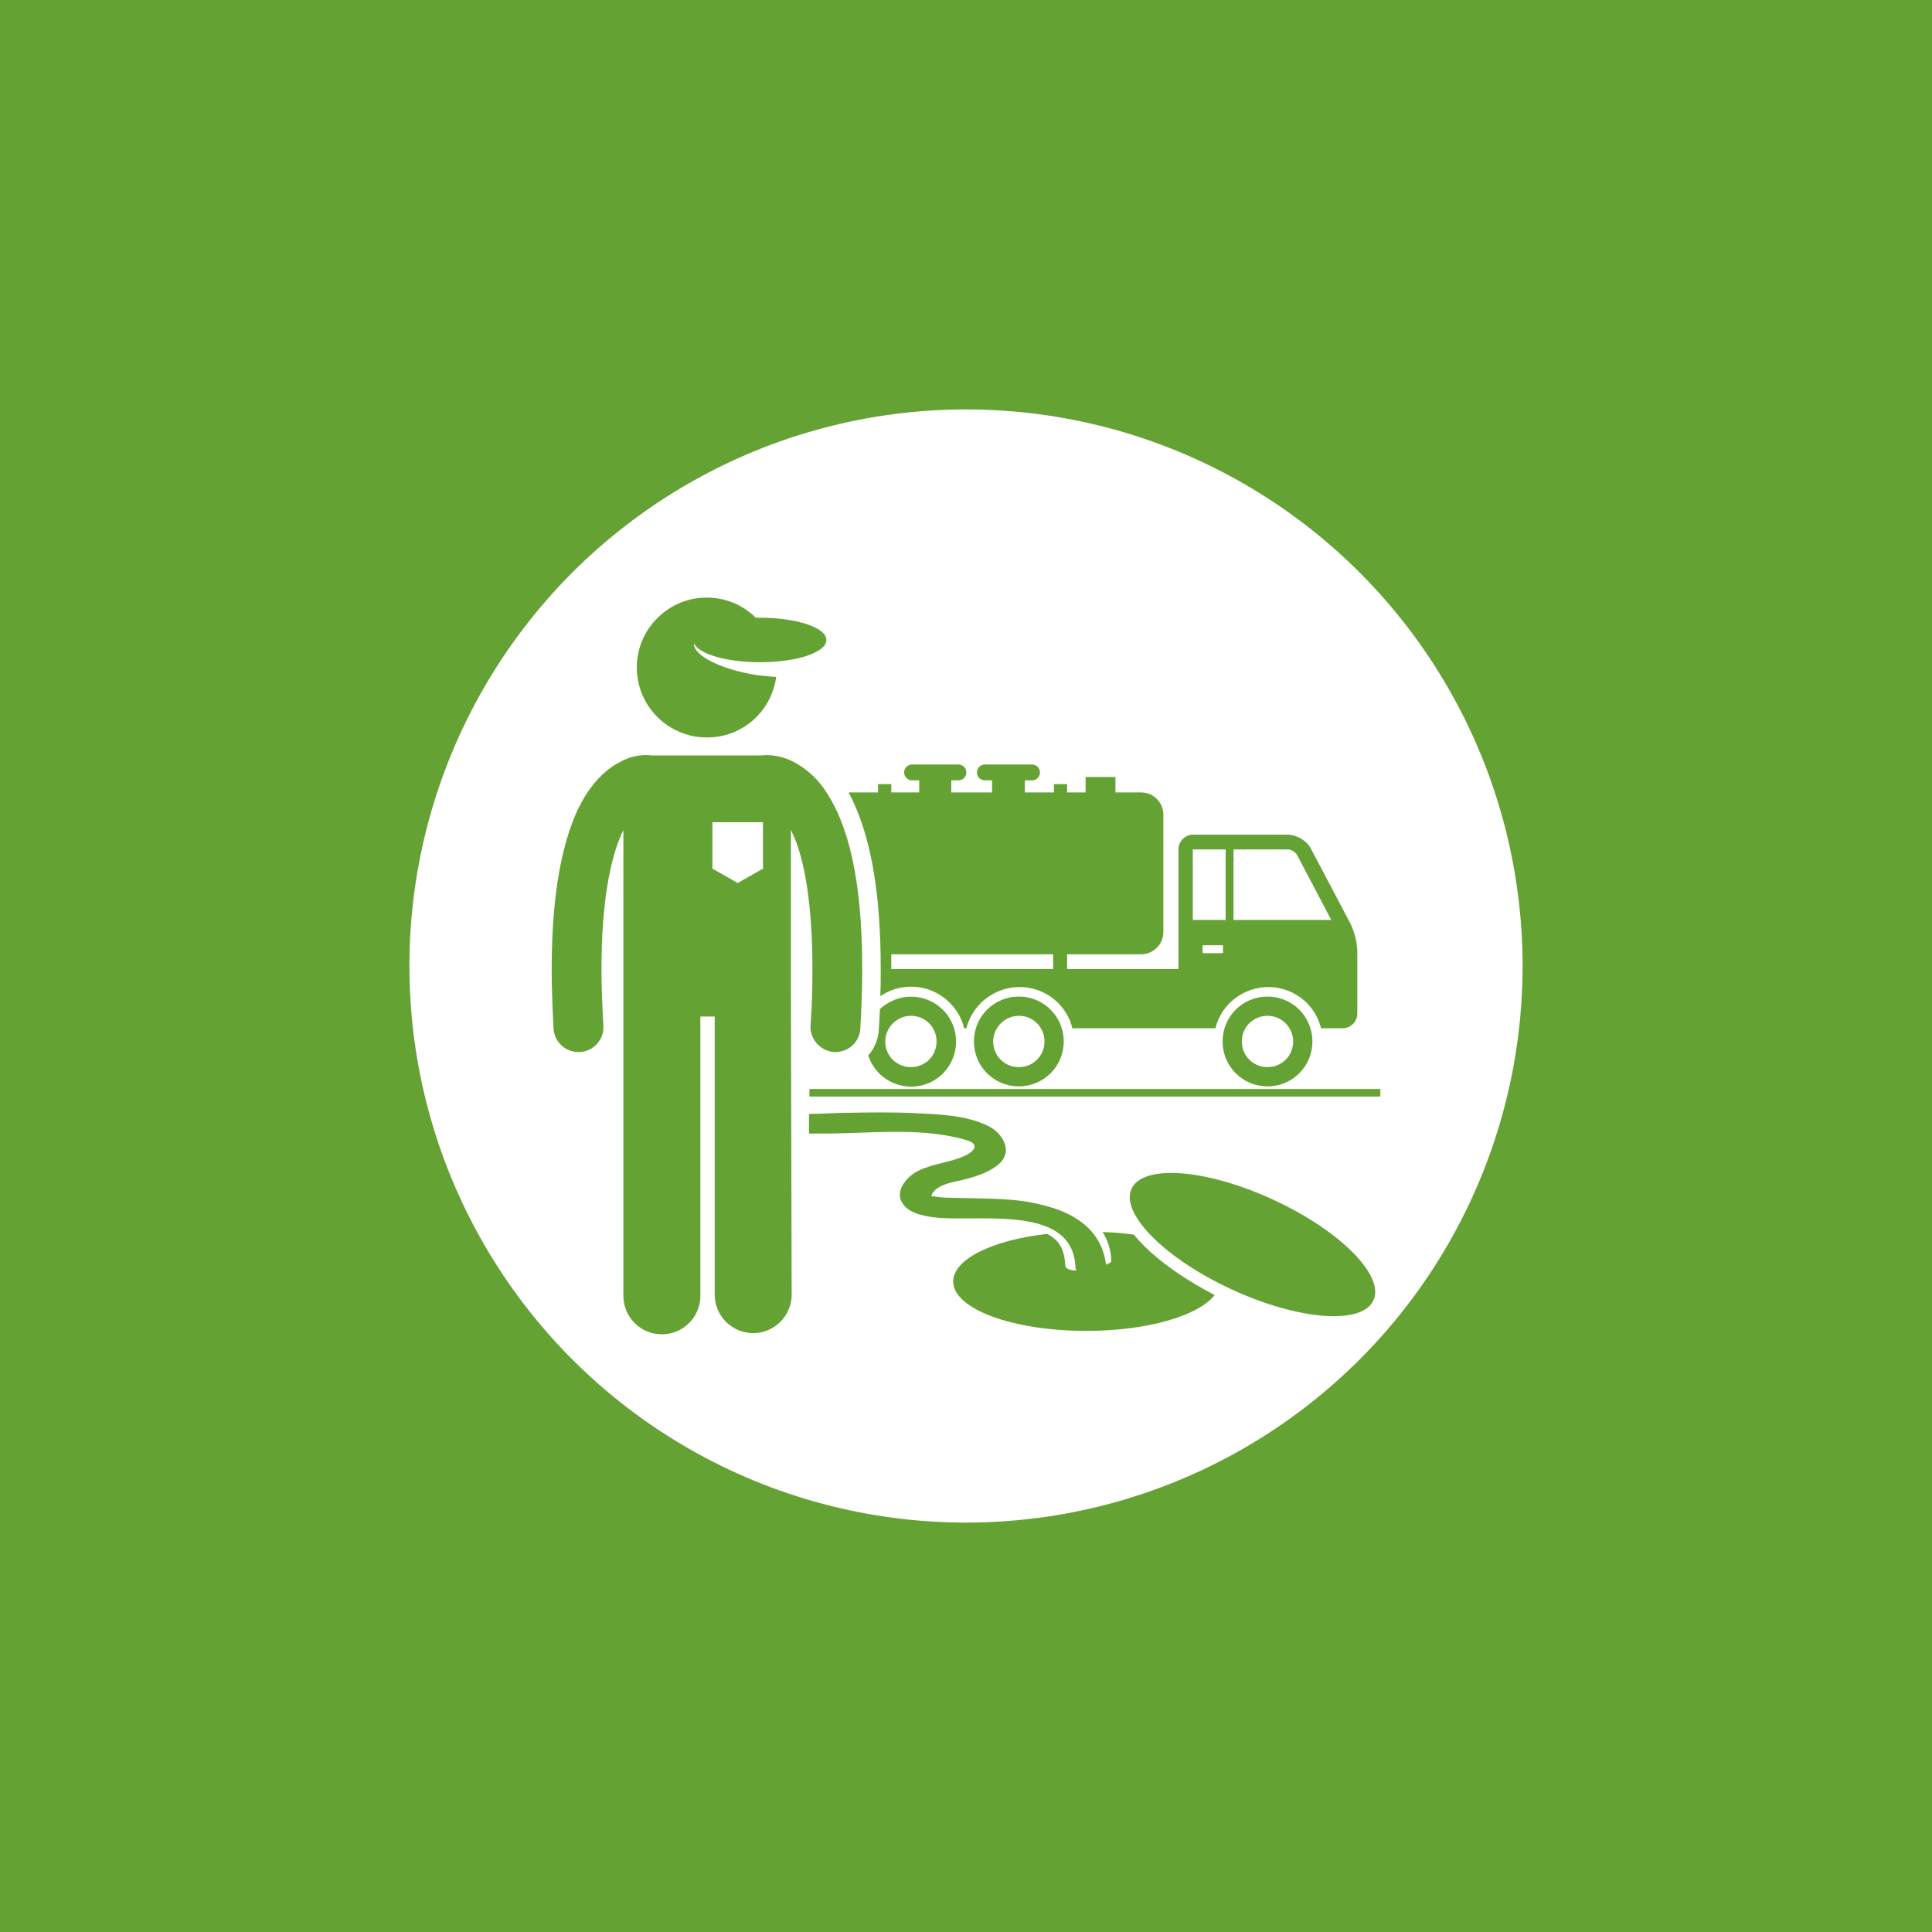
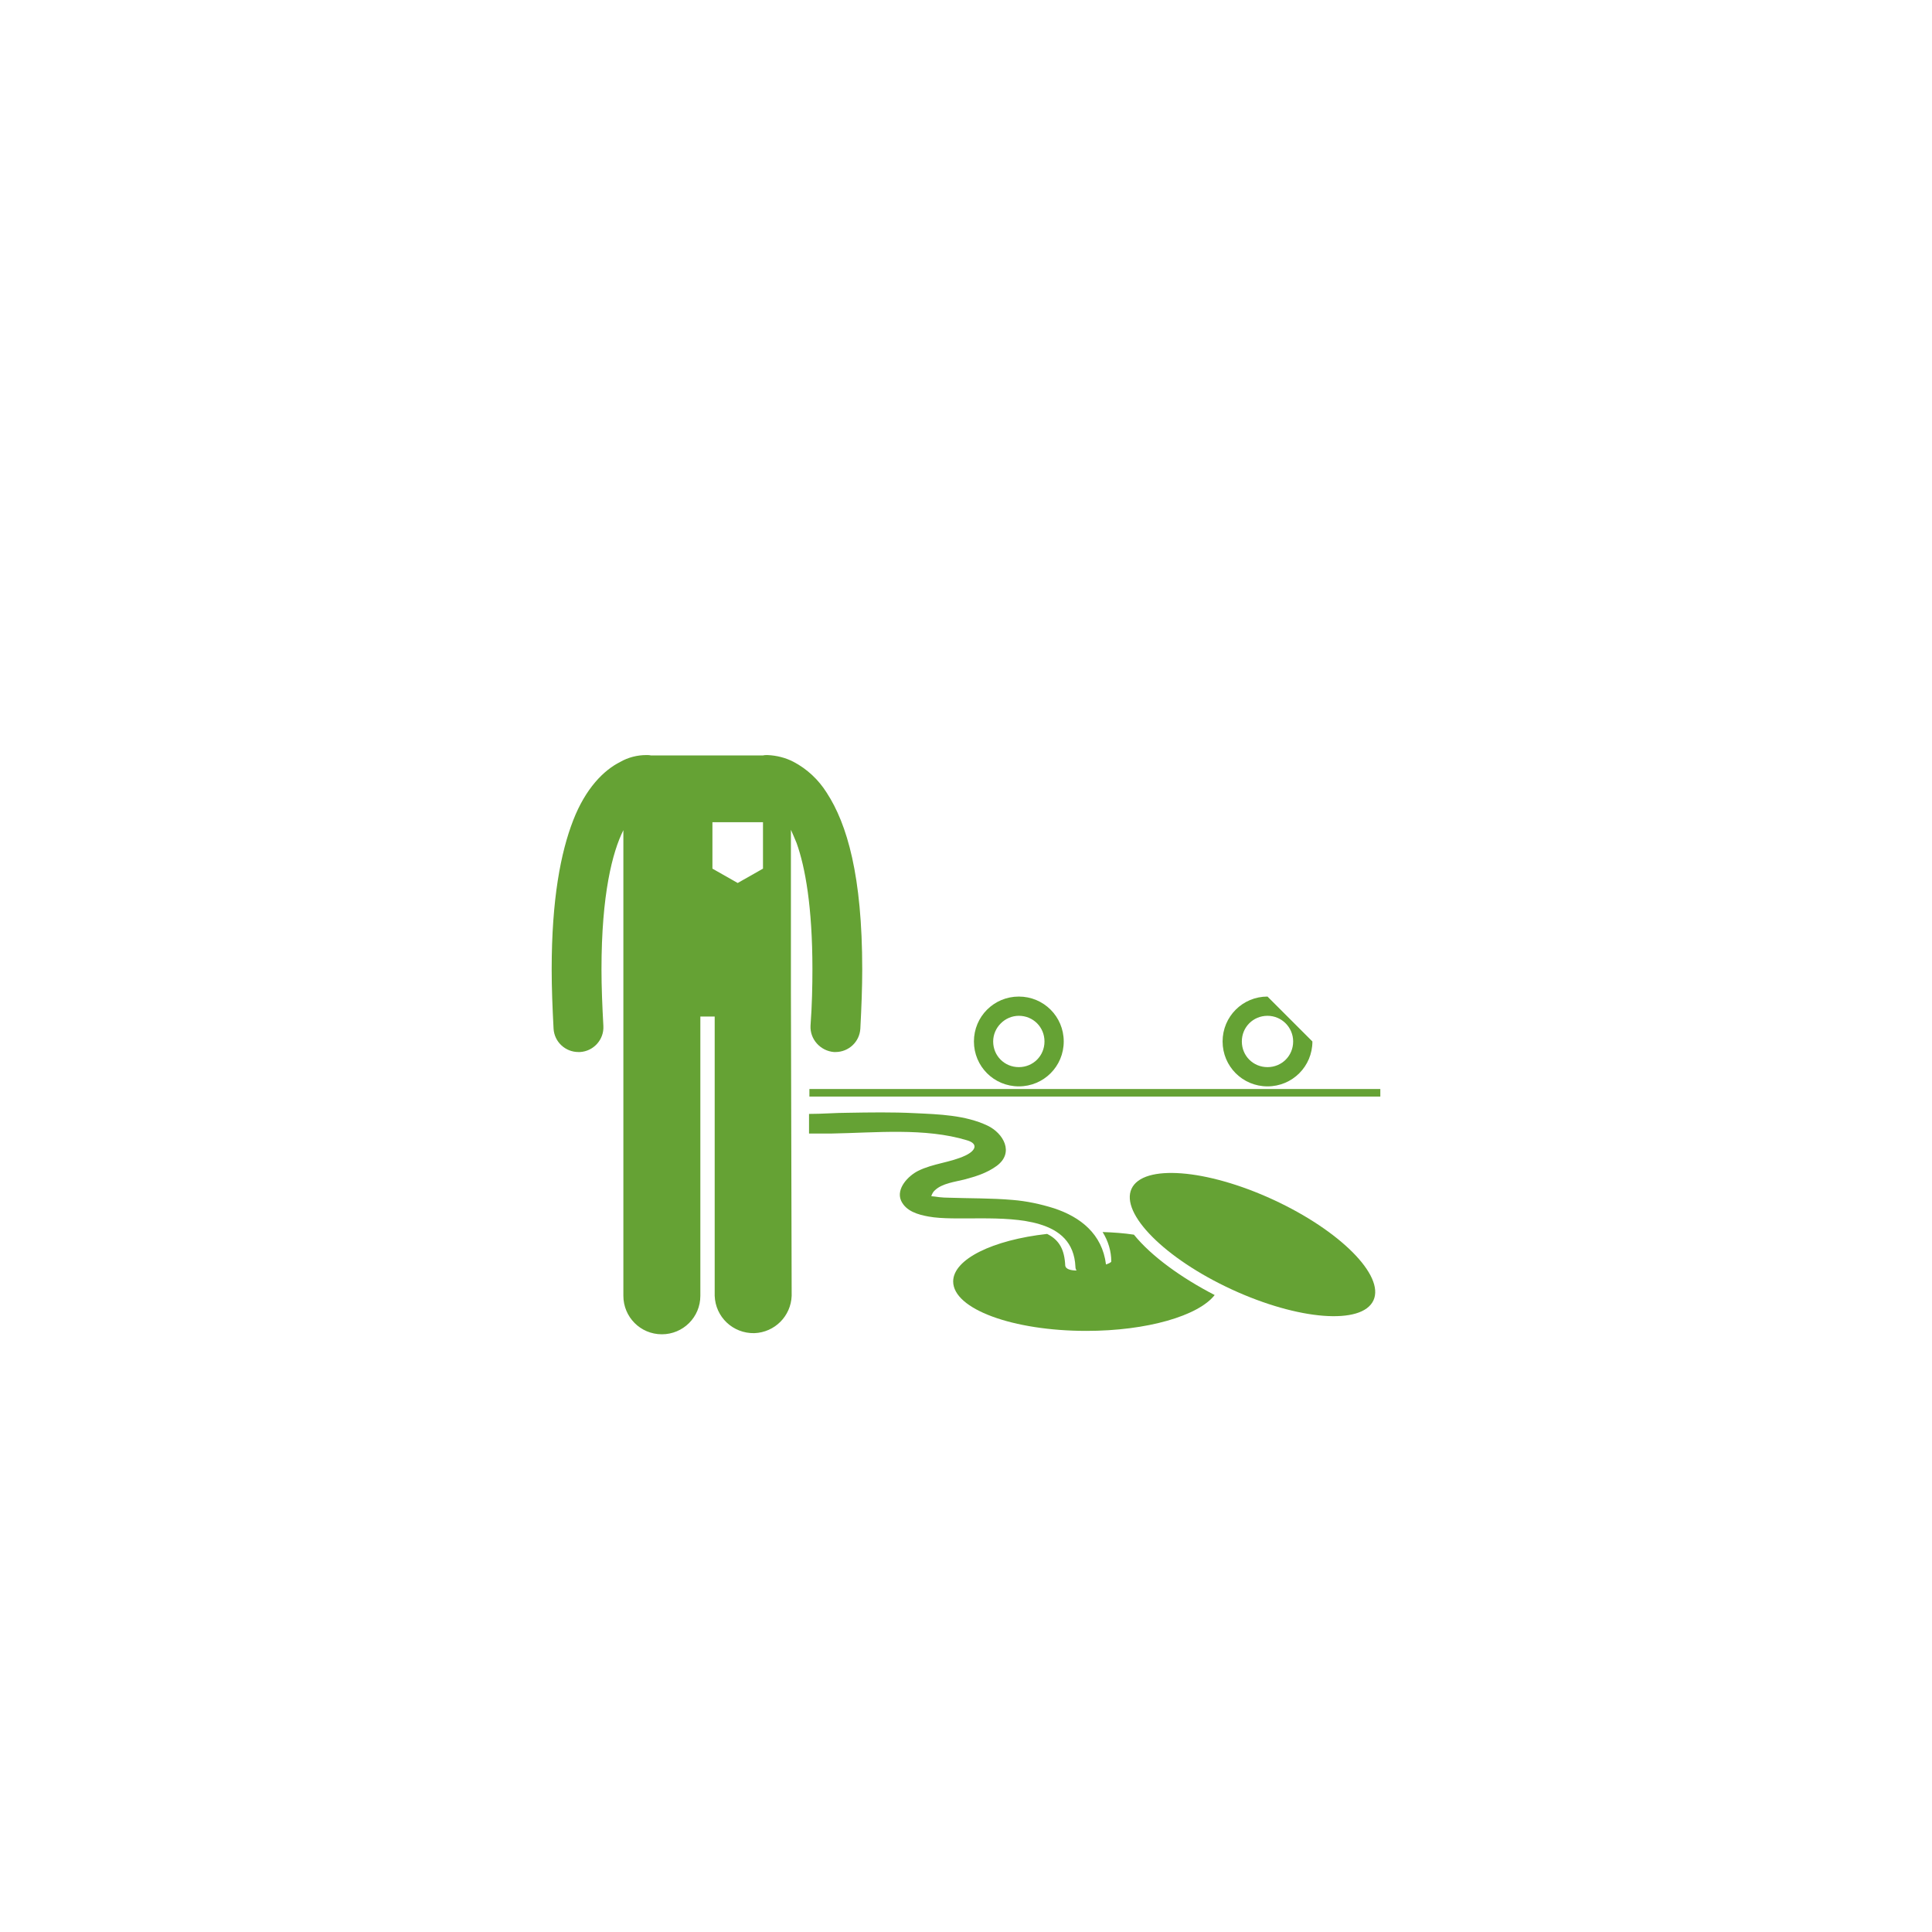
<svg xmlns="http://www.w3.org/2000/svg" version="1.1" id="Calque_1" x="0px" y="0px" viewBox="0 0 512 512" style="enable-background:new 0 0 512 512;" xml:space="preserve">
  <style type="text/css"> .st0{fill:#65a234;} .st1{fill:#FFFFFF;} </style>
-   <rect class="st0" width="512" height="512" />
-   <circle class="st1" cx="256" cy="256" r="147.5" />
  <title>vidange-fosse-septique</title>
  <g>
    <path class="st0" d="M300.5,327.2c-2.6-0.4-5.4-0.6-8.3-0.7c1.5,2.4,2.3,5.1,2.3,7.8c0,0.2-0.5,0.5-1.4,0.8 c-1-8.1-6.8-12.6-13.8-14.9c-3.5-1.1-7.2-1.9-10.9-2.2c-5.7-0.5-11.4-0.4-17.1-0.6c-1.5,0-3-0.2-4.5-0.4c0.2-0.6,0.5-1.2,1-1.6 c1.9-1.8,5.3-2.2,7.7-2.8c3-0.8,6-1.7,8.6-3.6c4.8-3.5,1.8-8.7-2.4-10.7c-5.9-2.8-12.9-3-19.3-3.3c-5.9-0.3-11.9-0.2-17.8-0.1 c-3.1,0-6.6,0.3-10.2,0.3v5.2c2,0,4,0,5.9,0c11.7-0.2,24.8-1.6,36,1.8c3,0.9,2.3,2.7-0.4,4c-4,1.9-8.6,2.1-12.6,4.1 c-2.6,1.3-5.9,4.7-4.5,7.9c1.3,2.8,4.5,3.7,7.3,4.2c7,1.3,20.2-0.7,29.3,2c5.4,1.6,9.3,4.8,9.6,11.3c0,0.4,0.1,0.7,0.3,1 c-1.6,0-2.9-0.4-3-1.3c-0.2-4.3-1.6-6.8-4.8-8.4c-14.4,1.6-24.9,6.7-24.9,12.6c0,7.3,15.8,13.1,35.3,13.1c16.1,0,29.7-4,34-9.5 C313.2,338.7,305.2,333,300.5,327.2z M246.3,316.9C246.2,316.9,246.2,316.8,246.3,316.9z" />
    <ellipse transform="matrix(0.419 -0.908 0.908 0.419 -106.51 493.045)" class="st0" cx="331.9" cy="329.7" rx="13.1" ry="35.3" />
-     <path class="st0" d="M232.9,272.8c-0.1,2.5-1.1,5-2.8,6.9c2,6.3,8.8,9.7,15,7.7c6.3-2,9.7-8.8,7.7-15c-2-6.3-8.8-9.7-15-7.7 c-1.7,0.6-3.3,1.5-4.6,2.7C233.1,269.2,233,271,232.9,272.8z M241.4,269.2c3.8,0,6.8,3,6.8,6.8s-3,6.8-6.8,6.8 c-3.8,0-6.8-3-6.8-6.8l0,0C234.6,272.3,237.7,269.2,241.4,269.2L241.4,269.2z" />
    <path class="st0" d="M270,287.9c6.6,0,11.9-5.3,11.9-11.9s-5.3-11.9-11.9-11.9s-11.9,5.3-11.9,11.9l0,0 C258.1,282.6,263.4,287.9,270,287.9z M270,269.2c3.8,0,6.8,3,6.8,6.8s-3,6.8-6.8,6.8s-6.8-3-6.8-6.8l0,0 C263.2,272.3,266.3,269.2,270,269.2z" />
-     <path class="st0" d="M335.9,264.1c-6.6,0-11.9,5.3-11.9,11.9s5.3,11.9,11.9,11.9s11.9-5.3,11.9-11.9l0,0 C347.8,269.4,342.5,264.1,335.9,264.1z M342.7,276c0,3.8-3,6.8-6.8,6.8s-6.8-3-6.8-6.8s3-6.8,6.8-6.8l0,0 C339.7,269.2,342.7,272.3,342.7,276L342.7,276z" />
-     <path class="st0" d="M233.4,256.7c0,2.4,0,4.8-0.1,7.3c6.6-4.5,15.6-2.8,20.1,3.8c1,1.4,1.7,3,2.1,4.7h0.6 c2-7.7,9.8-12.4,17.6-10.5c5.2,1.3,9.2,5.3,10.5,10.5h37.9c1.9-7.7,9.8-12.4,17.5-10.5c5.2,1.3,9.2,5.3,10.5,10.5h5.7 c2.2,0,3.9-1.8,3.9-3.9v-16.4c-0.1-2.6-0.7-5.1-1.8-7.4l-10.6-20.1c-1.2-2-3.4-3.3-5.8-3.5h-25.3c-2.2,0-3.9,1.8-3.9,3.9v31.7 h-29.5v-3.9h19.6c3.2,0,5.9-2.6,5.9-5.9c0,0,0,0,0-0.1v-31c0-3.2-2.6-5.9-5.9-5.9l0,0h-6.8v-4.1h-7.9v4.1h-4.9v-2.2h-3.5v2.2h-7.7 v-3.2h1.9c1.1,0,2.1-0.9,2.1-2.1c0-1.1-0.9-2.1-2.1-2.1H261c-1.1,0-2.1,0.9-2.1,2.1c0,1.1,0.9,2.1,2.1,2.1h1.9v3.2h-10.8v-3.2h1.9 c1.1,0,2.1-0.9,2.1-2.1c0-1.1-0.9-2.1-2.1-2.1h-12.3c-1.1,0-2.1,0.9-2.1,2.1c0,1.1,0.9,2.1,2.1,2.1h1.9v3.2h-7.4v-2.2h-3.5v2.2 h-7.8C230.6,220.7,233.4,235.9,233.4,256.7z M318.7,252.6v-2.1h5.4v2.1H318.7z M343.7,226.5l9.1,17.3h-25.9v-18.7h14.5 C342.3,225.2,343.1,225.7,343.7,226.5L343.7,226.5z M324.8,225.1v18.7h-8.7v-18.7H324.8z M279.1,252.9v3.9h-42.9v-3.9H279.1z" />
+     <path class="st0" d="M335.9,264.1c-6.6,0-11.9,5.3-11.9,11.9s5.3,11.9,11.9,11.9s11.9-5.3,11.9-11.9l0,0 z M342.7,276c0,3.8-3,6.8-6.8,6.8s-6.8-3-6.8-6.8s3-6.8,6.8-6.8l0,0 C339.7,269.2,342.7,272.3,342.7,276L342.7,276z" />
    <polygon class="st0" points="277.2,288.6 262.8,288.6 248.6,288.6 234.2,288.6 214.5,288.6 214.5,290.6 365.8,290.6 365.8,288.6 343.1,288.6 328.7,288.6 " />
    <path class="st0" d="M209.6,262.7v-42.8c0.5,1.1,1,2.3,1.5,3.5c2.3,6.4,4.2,17,4.2,33.4c0,4.5-0.1,9.5-0.5,15 c-0.2,3.6,2.6,6.7,6.2,7l0,0h0.4c3.5,0,6.4-2.7,6.6-6.2c0.3-5.7,0.5-10.9,0.5-15.7c0-24.8-4-38.5-9.4-46.8 c-2.2-3.5-5.2-6.3-8.8-8.2c-2.1-1.1-4.5-1.7-6.9-1.8c-0.4,0-0.8,0-1.2,0.1h-29.7c-0.4-0.1-0.8-0.1-1.2-0.1c-2.4,0-4.8,0.6-6.9,1.8 c-4.4,2.2-9.2,7-12.5,15.5c-3.3,8.5-5.7,20.9-5.7,39.5c0,4.8,0.2,10,0.5,15.7c0.2,3.5,3.1,6.2,6.6,6.2c0.1,0,0.3,0,0.4,0 c3.6-0.2,6.4-3.3,6.2-6.9c-0.3-5.5-0.5-10.4-0.5-15c0-19.9,2.9-31.1,5.8-36.9v123.4c0,5.6,4.5,10.2,10.2,10.2 c5.6,0,10.2-4.5,10.2-10.2v-74h3.8v74c0.2,5.6,4.8,10,10.5,9.9c5.4-0.2,9.7-4.5,9.9-9.9L209.6,262.7L209.6,262.7z M188.8,217.9 h13.4v12.3l-6.7,3.8l-6.7-3.8V217.9L188.8,217.9z" />
-     <path class="st0" d="M190.4,195.2c8-1.3,14.2-7.7,15.3-15.8c-1.8-0.1-3.5-0.3-5.2-0.5c-9.5-1.5-16.8-5.2-16.6-8.4 c1.3,2.8,8.6,5,17.5,5c6.7,0,12.5-1.2,15.5-3.1c1.4-0.8,2.1-1.8,2.1-2.8c0-3.3-7.9-5.9-17.7-5.9h-1c-7.3-7.2-19-7.1-26.2,0.2 c-7.2,7.3-7.1,19,0.2,26.2c2.7,2.7,6.2,4.4,9.9,5.1C186.3,195.5,188.4,195.5,190.4,195.2z" />
  </g>
</svg>